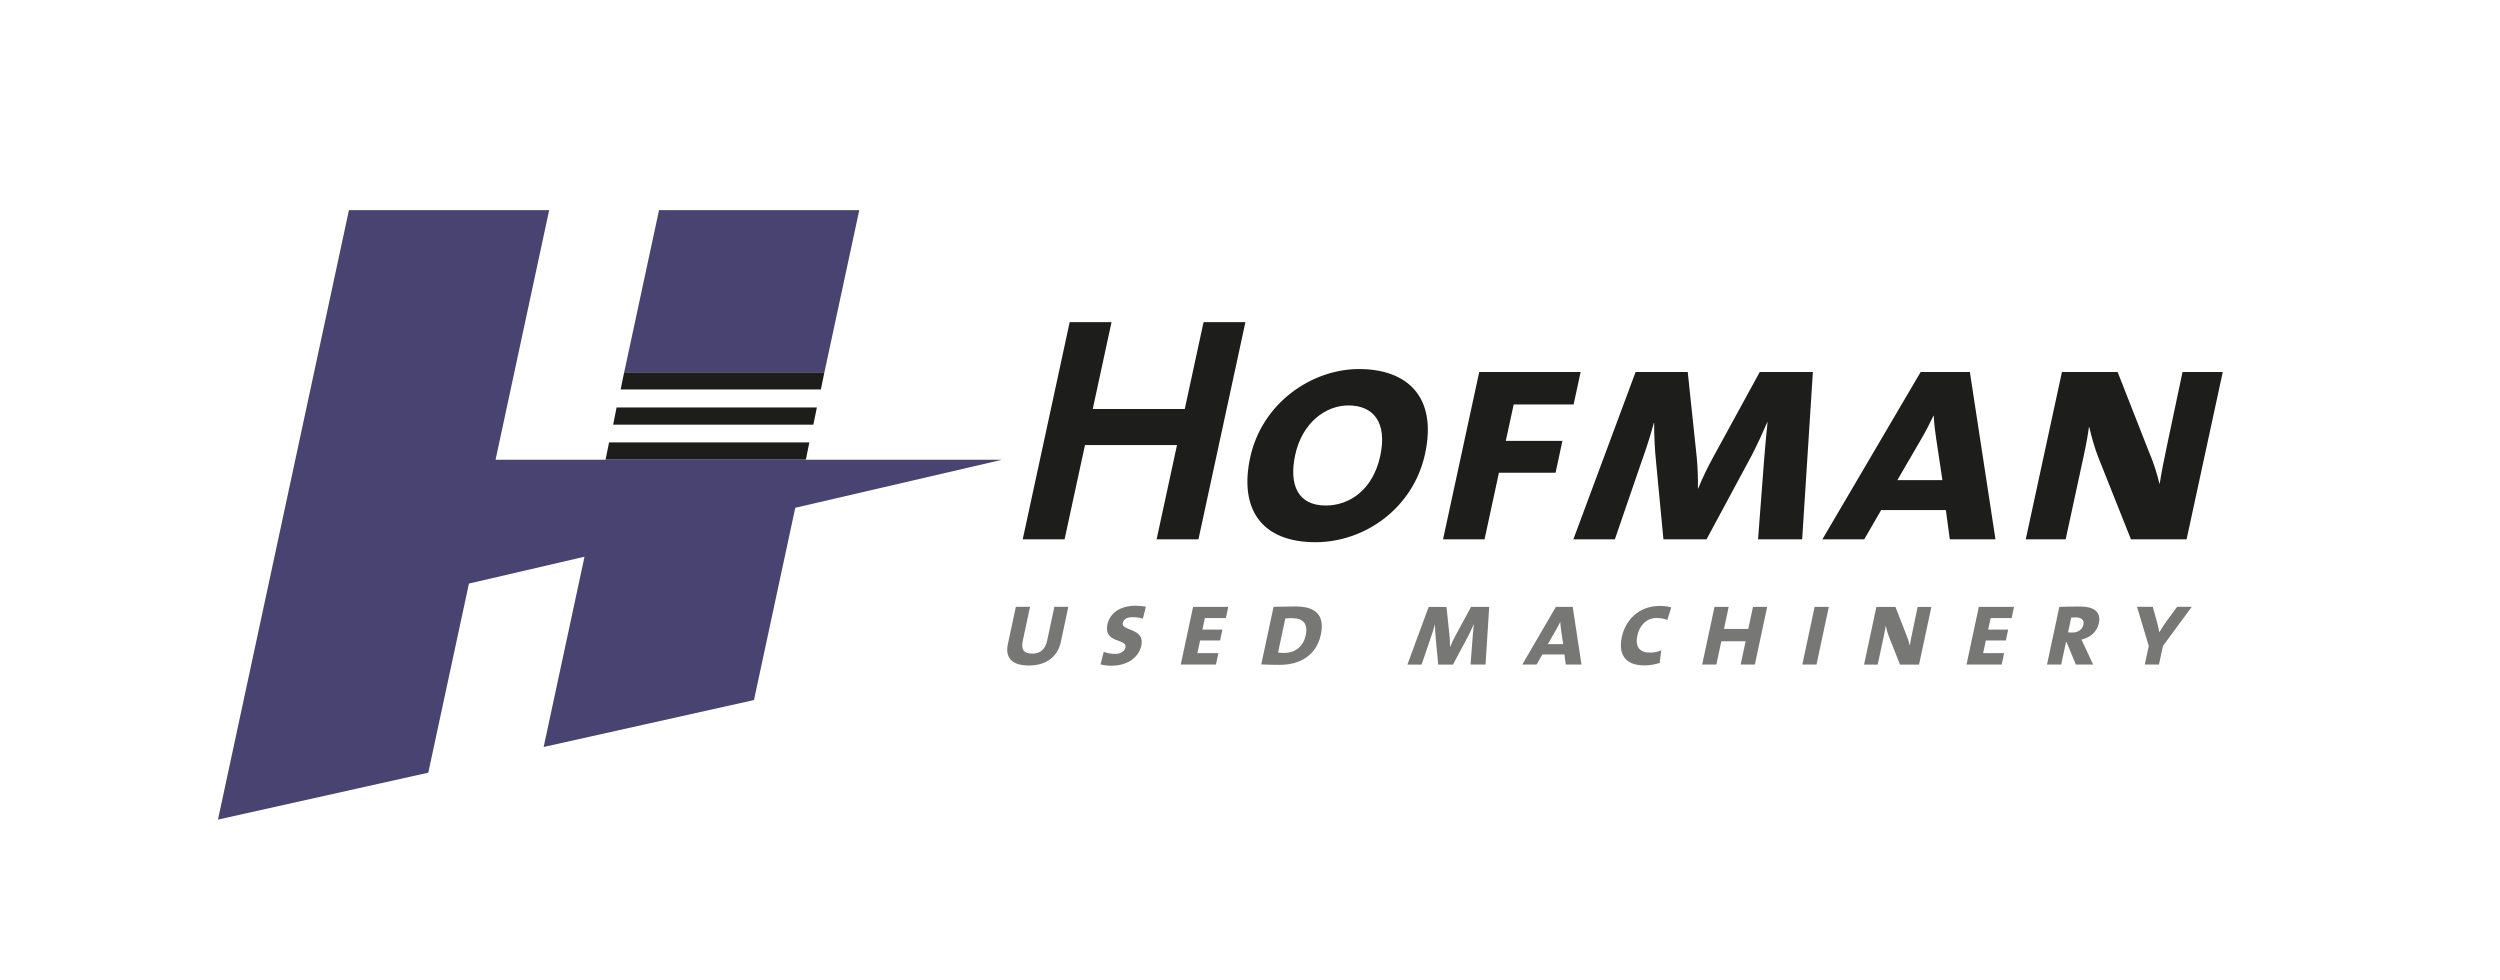
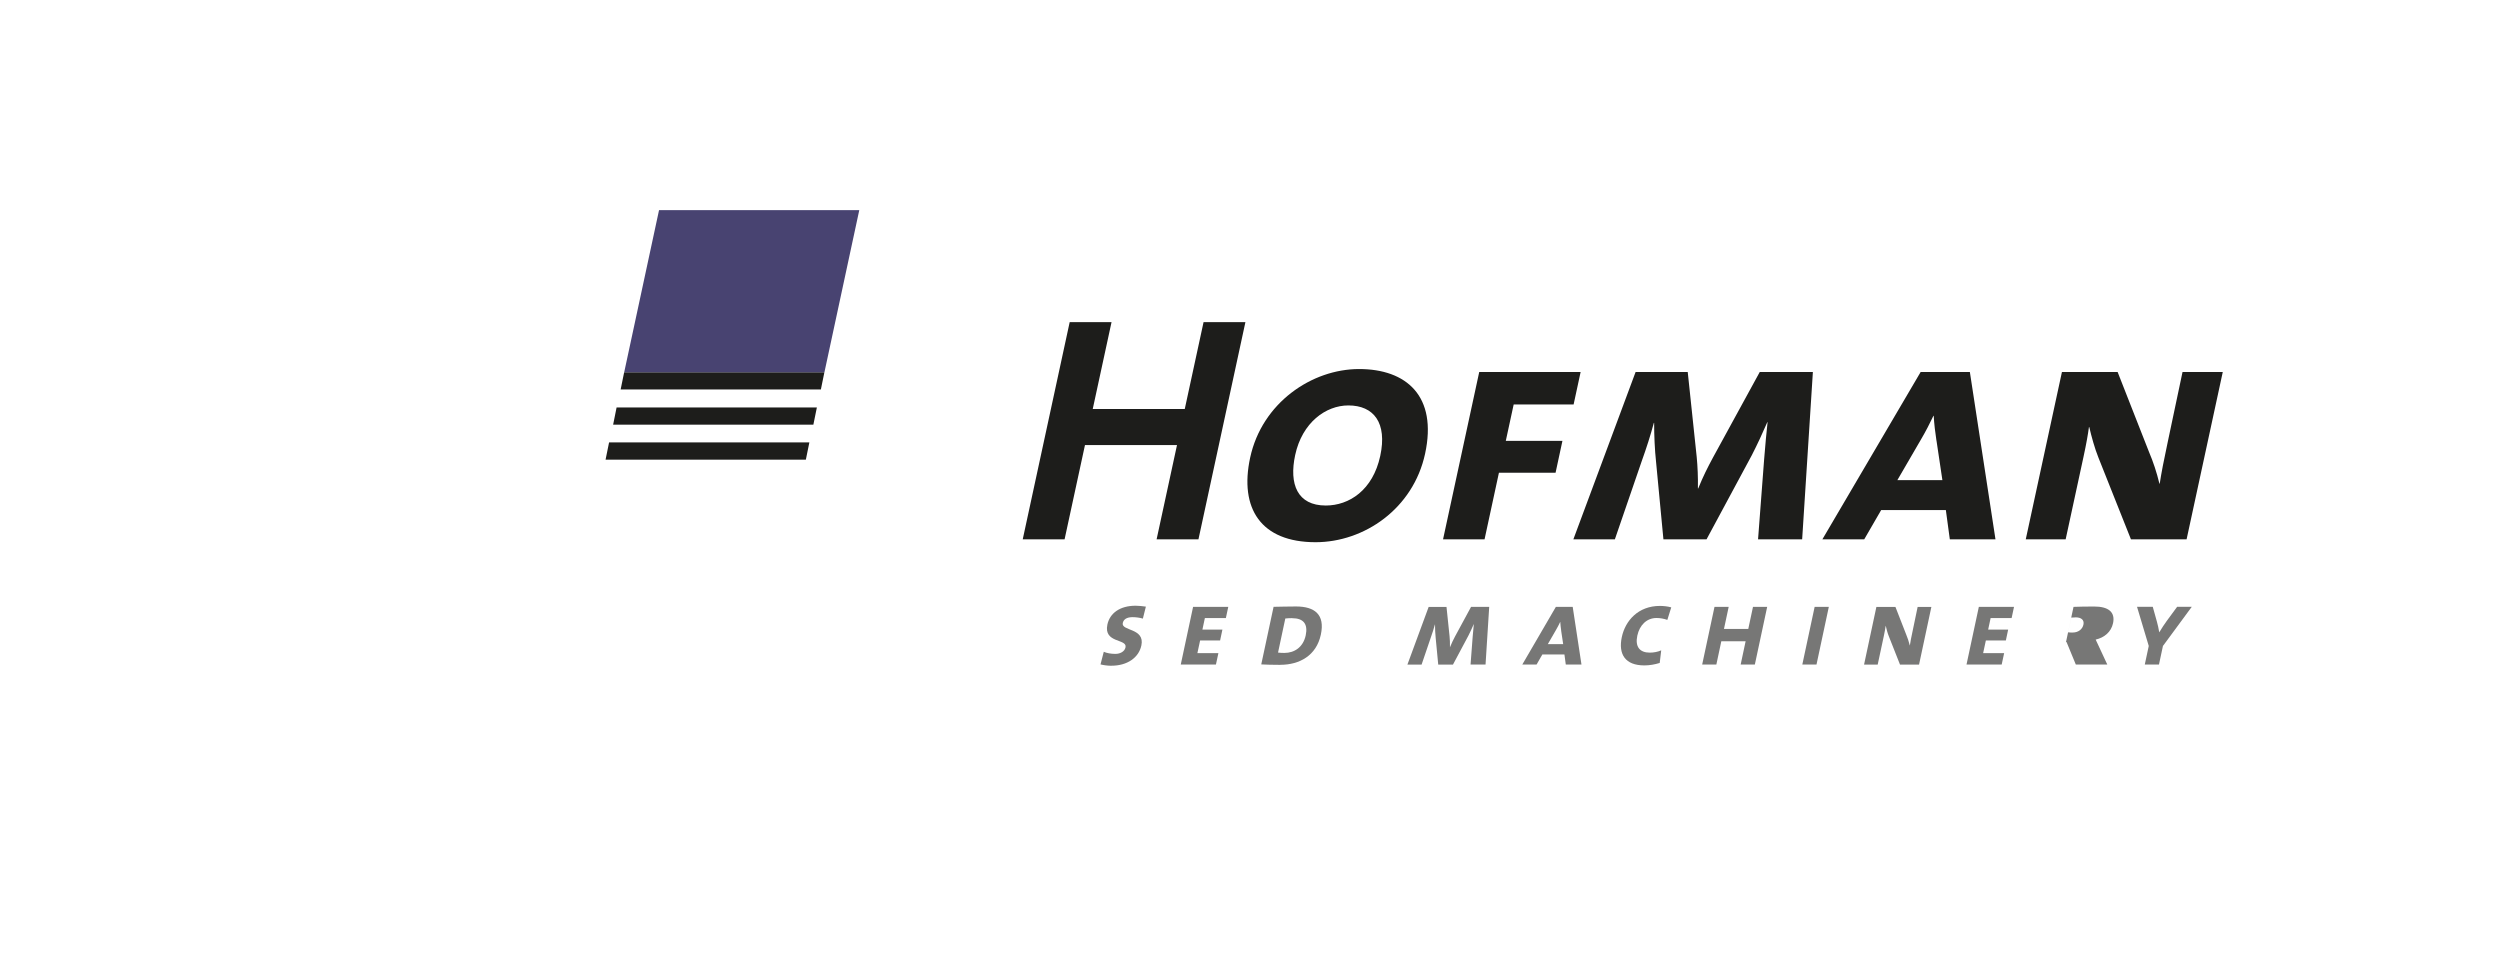
<svg xmlns="http://www.w3.org/2000/svg" id="Laag_1" viewBox="0 0 498.79 195.44">
  <defs>
    <style>.cls-1{fill:#1d1d1b;}.cls-2{fill:#484371;}.cls-3{fill:#777776;}</style>
  </defs>
  <g>
    <path class="cls-1" d="m230.76,107.61l4.07-18.81h-18.36l-4.07,18.81h-8.35l9.37-43.34h8.35l-3.75,17.33h18.36l3.75-17.33h8.35l-9.37,43.34h-8.35Z" />
    <path class="cls-1" d="m262.48,108.18c-10.92,0-15.24-6.74-13.05-16.89,2.36-10.91,12.29-17.66,21.73-17.66s15.66,5.39,13.17,16.89c-2.37,10.98-12.16,17.66-21.86,17.66Zm6.54-27.29c-4.49,0-9.21,3.4-10.61,9.89-1.26,5.84.45,10.08,6.1,10.08,4.69,0,9.4-3.08,10.87-9.89,1.43-6.61-1.29-10.08-6.36-10.08Z" />
    <path class="cls-1" d="m302,80.71l-1.57,7.25h11.3l-1.37,6.36h-11.3l-2.87,13.29h-8.28l7.22-33.39h20.23l-1.4,6.48h-11.94Z" />
    <path class="cls-1" d="m350.76,107.61l1.22-16.05c.23-2.82.46-5.39.68-7.32h-.06c-.91,2.12-1.98,4.43-3.1,6.61l-9.02,16.76h-8.6l-1.47-15.47c-.26-2.38-.39-5.33-.38-7.77h-.06c-.67,2.5-1.45,4.94-2.42,7.64l-5.36,15.6h-8.28l12.42-33.39h10.4l1.79,16.95c.18,1.86.28,4.05.24,6.29h.06c.96-2.38,1.87-4.17,2.94-6.16l9.34-17.08h10.6l-2.14,33.39h-8.8Z" />
    <path class="cls-1" d="m389.02,107.61l-.79-5.84h-12.91l-3.38,5.84h-8.35l19.61-33.39h9.82l5.11,33.39h-9.12Zm-2.67-19.71c-.24-1.54-.47-3.47-.54-4.94h-.06c-.7,1.48-1.59,3.21-2.5,4.75l-4.7,8.09h8.99l-1.18-7.9Z" />
    <path class="cls-1" d="m425.16,107.61l-6.49-16.31c-.75-1.86-1.4-4.24-1.83-6.1h-.06c-.22,1.6-.51,3.27-1.08,5.91l-3.57,16.5h-7.96l7.22-33.39h11.11l6.25,15.92c.85,1.99,1.55,4.11,2.09,6.36h.06c.3-1.99.83-4.75,1.58-8.22l2.97-14.06h8.03l-7.22,33.39h-11.11Z" />
  </g>
  <polygon class="cls-1" points="161.48 88.27 121.52 88.27 120.82 91.71 160.78 91.71 161.48 88.27" />
  <polygon class="cls-1" points="162.98 81.29 123.02 81.29 122.33 84.73 162.28 84.73 162.98 81.29" />
  <polygon class="cls-1" points="164.48 74.27 124.53 74.27 123.83 77.7 163.78 77.7 164.48 74.27" />
  <g>
    <polygon class="cls-2" points="171.44 41.92 131.49 41.92 124.54 74.26 164.49 74.26 171.44 41.92" />
-     <polygon class="cls-2" points="160.73 91.73 160.74 91.71 120.79 91.71 120.78 91.73 98.87 91.73 109.57 41.92 69.62 41.92 43.49 163.52 85.45 154.16 93.56 116.43 116.62 111.07 108.47 149.03 150.43 139.67 158.67 101.31 199.91 91.73 160.73 91.73" />
  </g>
  <g>
-     <path class="cls-3" d="m205.28,132.78c-3.47,0-4.76-1.64-4.2-4.25l1.6-7.46h2.83l-1.46,6.82c-.38,1.77.29,2.52,1.9,2.52,1.73,0,2.62-.97,2.98-2.63l1.43-6.71h2.79l-1.51,7.06c-.55,2.57-2.6,4.65-6.35,4.65Z" />
    <path class="cls-3" d="m221.75,132.83c-.72,0-1.58-.11-2.18-.27l.65-2.52c.6.27,1.43.42,2.33.42s1.83-.44,2.01-1.31c.37-1.75-4.42-.77-3.62-4.54.48-2.26,2.49-3.76,5.63-3.76.61,0,1.43.09,2.05.18l-.6,2.39c-.58-.18-1.39-.29-2.05-.29-1.21,0-1.81.47-1.96,1.17-.35,1.64,4.47.95,3.71,4.49-.52,2.41-2.79,4.03-5.98,4.03Z" />
    <path class="cls-3" d="m235.58,132.59l2.46-11.51h7.02l-.48,2.24h-4.19l-.49,2.3h3.99l-.46,2.17h-3.99l-.54,2.52h4.19l-.49,2.28h-7.02Z" />
    <path class="cls-3" d="m255.44,132.65c-1.54,0-2.76-.04-3.8-.09l2.46-11.49c1.04-.02,3.07-.07,4.47-.07,3.71,0,5.83,1.59,4.96,5.62-.89,4.18-4.25,6.02-8.09,6.02Zm2.35-9.32c-.42,0-.95.02-1.35.07l-1.45,6.8c.25.04.75.07,1.26.07,2.04,0,3.76-1.17,4.26-3.5.48-2.26-.43-3.43-2.71-3.43Z" />
    <path class="cls-3" d="m293.4,132.59l.42-5.53c.08-.97.16-1.86.23-2.52h-.02c-.31.73-.68,1.53-1.06,2.28l-3.08,5.78h-2.94l-.51-5.33c-.09-.82-.13-1.84-.13-2.68h-.02c-.23.86-.5,1.7-.83,2.63l-1.83,5.38h-2.83l4.24-11.51h3.56l.61,5.84c.06.64.1,1.39.08,2.17h.02c.33-.82.64-1.44,1-2.13l3.19-5.89h3.62l-.73,11.51h-3.01Z" />
    <path class="cls-3" d="m312.4,132.59l-.27-2.01h-4.41l-1.15,2.01h-2.85l6.7-11.51h3.36l1.75,11.51h-3.12Zm-.92-6.8c-.08-.53-.16-1.2-.18-1.7h-.02c-.24.51-.54,1.11-.86,1.64l-1.61,2.79h3.07l-.41-2.72Z" />
    <path class="cls-3" d="m328.07,132.76c-3.8,0-5.23-2.21-4.49-5.67.7-3.25,3.26-6.2,7.6-6.2.68,0,1.58.09,2.26.29l-.78,2.5c-.67-.24-1.41-.38-2.16-.38-1.95,0-3.38,1.42-3.83,3.52-.48,2.24.51,3.39,2.48,3.39.79,0,1.61-.15,2.29-.46l-.3,2.52c-1.01.31-2.04.49-3.09.49Z" />
    <path class="cls-3" d="m347.29,132.59l.99-4.65h-4.85l-.99,4.65h-2.83l2.46-11.51h2.83l-.94,4.4h4.85l.94-4.4h2.83l-2.46,11.51h-2.83Z" />
    <path class="cls-3" d="m359.59,132.59l2.46-11.51h2.83l-2.46,11.51h-2.83Z" />
    <path class="cls-3" d="m379.08,132.59l-2.22-5.62c-.26-.64-.48-1.46-.62-2.1h-.02c-.07.55-.18,1.13-.37,2.04l-1.22,5.69h-2.72l2.46-11.51h3.8l2.14,5.49c.29.69.53,1.42.72,2.19h.02c.1-.69.28-1.64.54-2.83l1.01-4.85h2.74l-2.46,11.51h-3.8Z" />
    <path class="cls-3" d="m392.35,132.59l2.46-11.51h7.02l-.48,2.24h-4.19l-.49,2.3h3.99l-.46,2.17h-3.99l-.54,2.52h4.19l-.49,2.28h-7.02Z" />
-     <path class="cls-3" d="m414.16,132.59l-1.85-4.49h-.11l-.96,4.49h-2.83l2.46-11.51c.93-.04,2.67-.07,4.12-.07,2.81,0,4.24,1.08,3.77,3.32-.38,1.77-1.74,2.88-3.47,3.28.15.31.36.77.59,1.26l1.73,3.72h-3.44Zm-.05-9.41c-.31,0-.6.02-.87.04l-.63,2.94c.28.04.63.04.93.04,1.1,0,1.94-.64,2.14-1.59.19-.91-.42-1.44-1.58-1.44Z" />
+     <path class="cls-3" d="m414.16,132.59l-1.85-4.49h-.11l-.96,4.49l2.46-11.51c.93-.04,2.67-.07,4.12-.07,2.81,0,4.24,1.08,3.77,3.32-.38,1.77-1.74,2.88-3.47,3.28.15.31.36.77.59,1.26l1.73,3.72h-3.44Zm-.05-9.41c-.31,0-.6.02-.87.04l-.63,2.94c.28.04.63.04.93.04,1.1,0,1.94-.64,2.14-1.59.19-.91-.42-1.44-1.58-1.44Z" />
    <path class="cls-3" d="m431.55,128.84l-.8,3.74h-2.83l.79-3.7-2.34-7.81h3.14l.82,2.94c.17.64.35,1.35.47,2.13h.02c.46-.8.99-1.55,1.47-2.24l2.08-2.83h2.92l-5.72,7.77Z" />
  </g>
</svg>